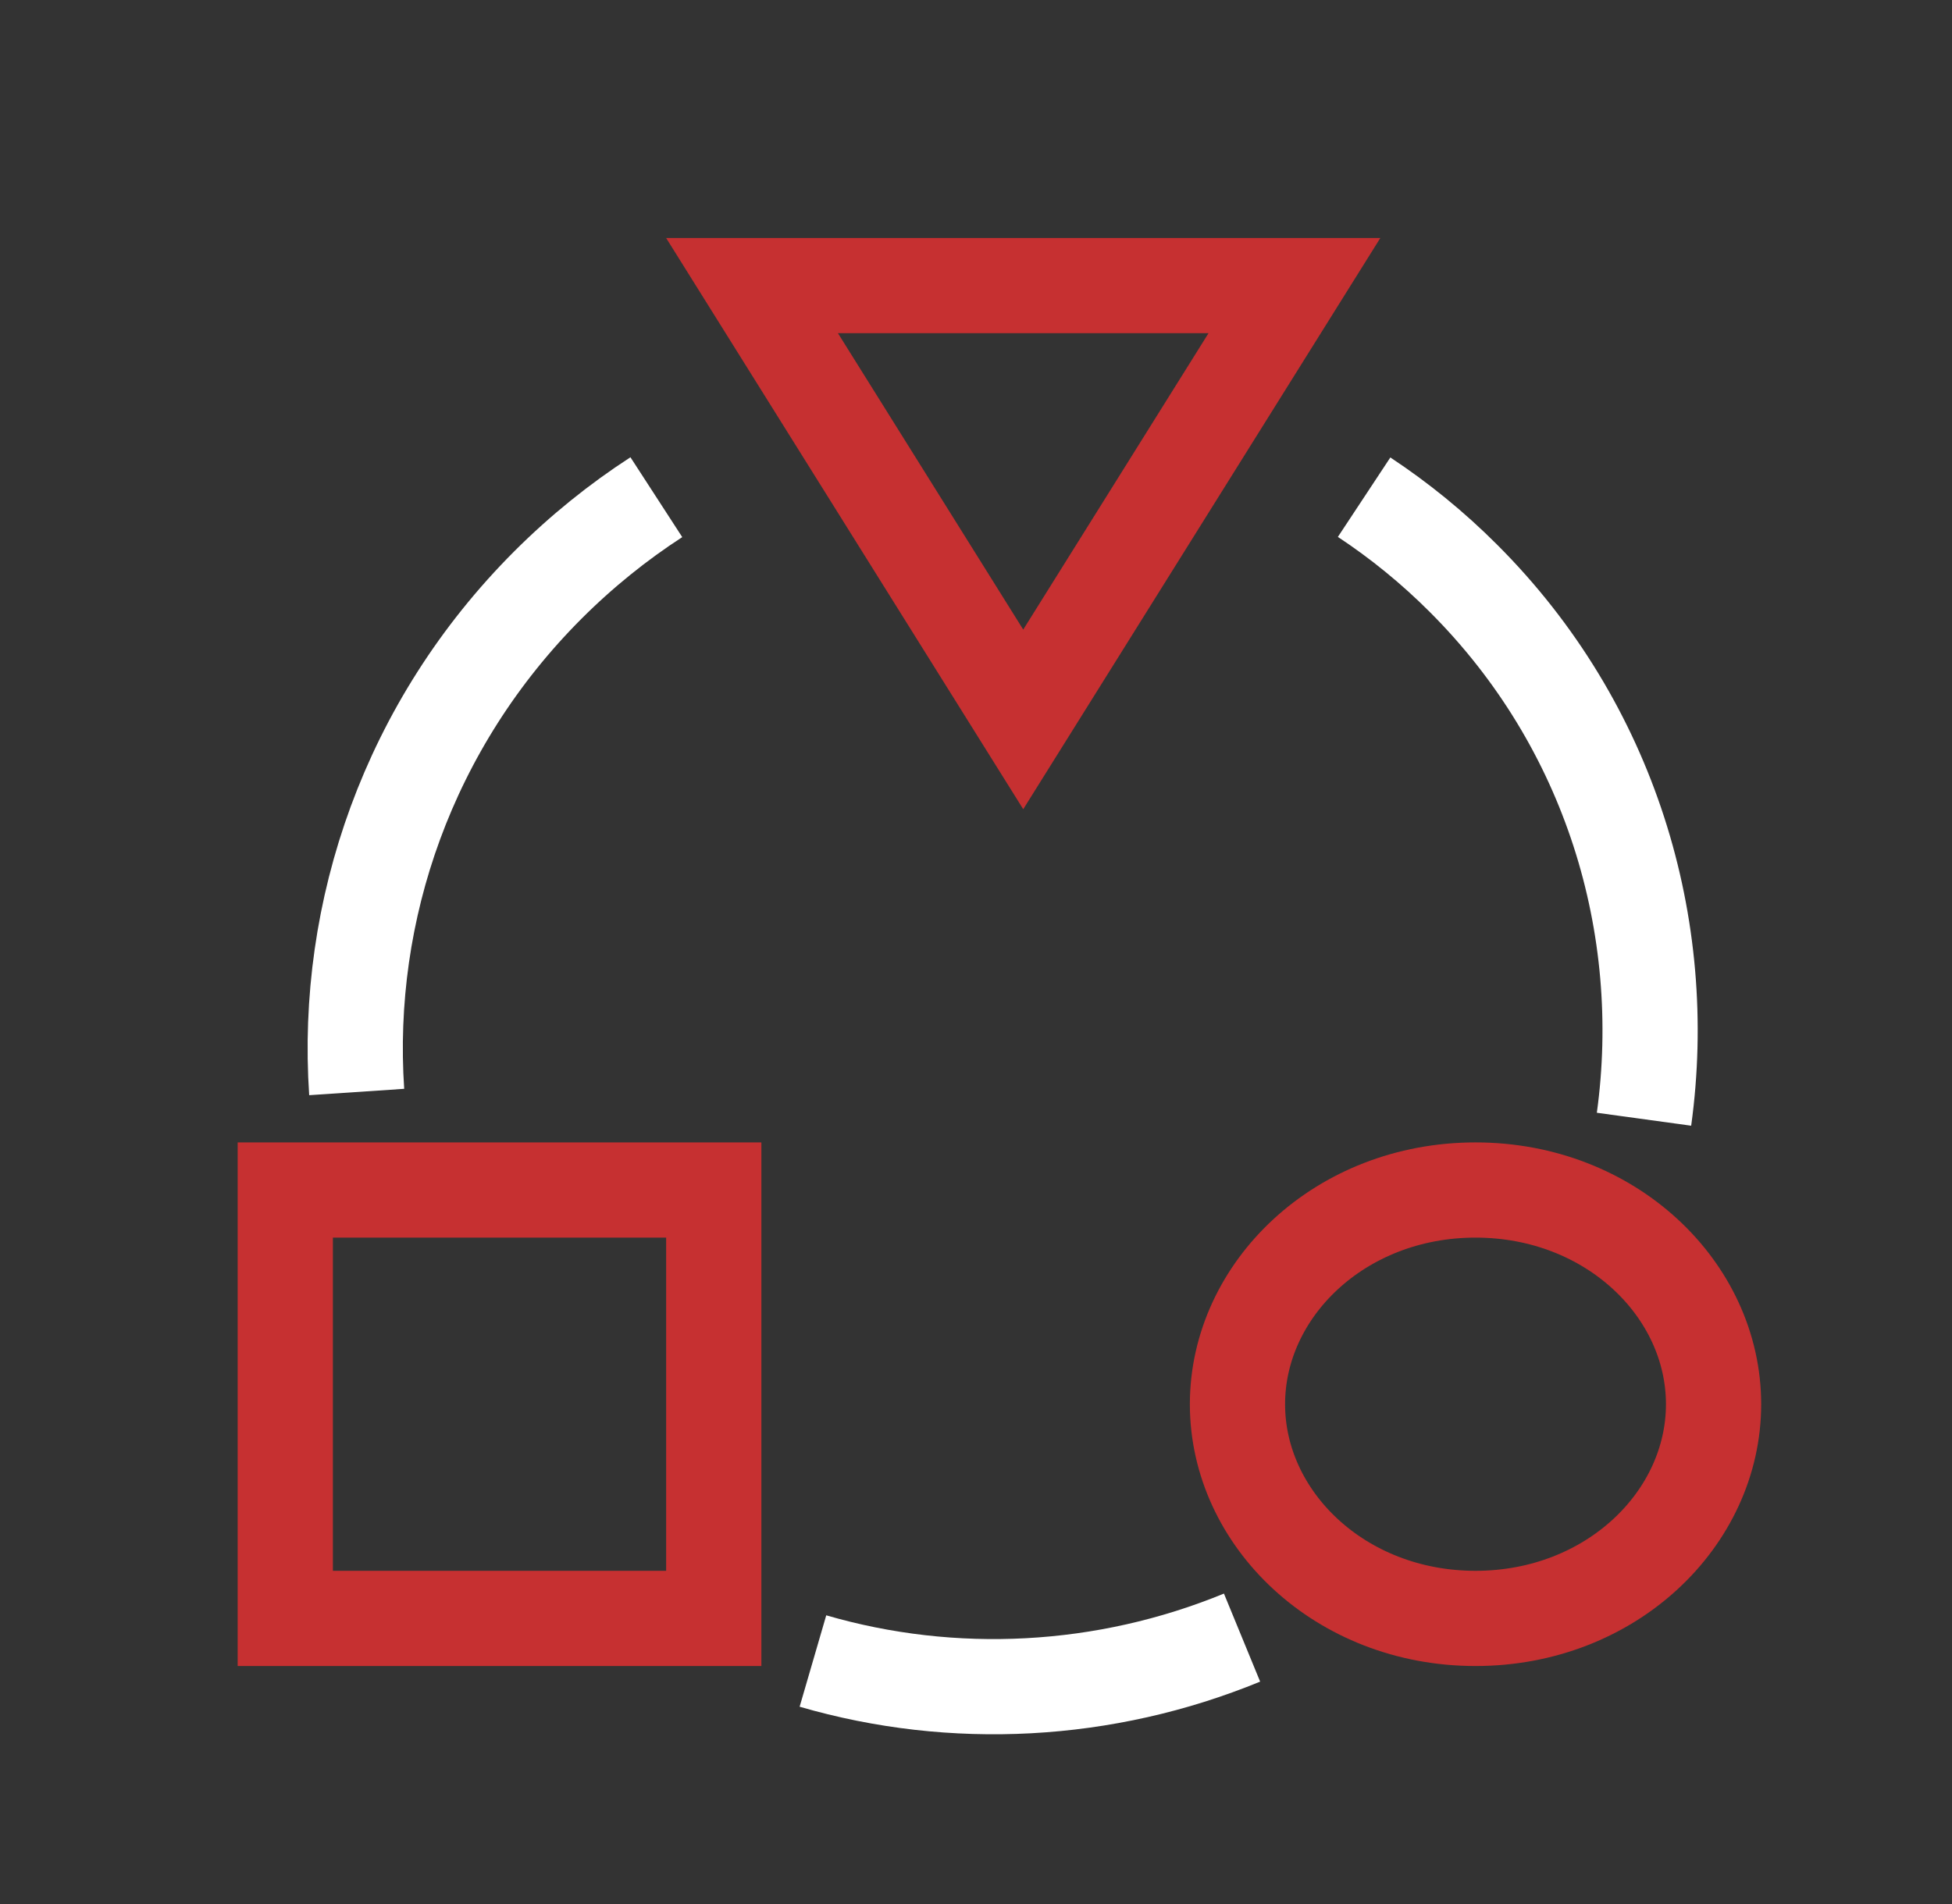
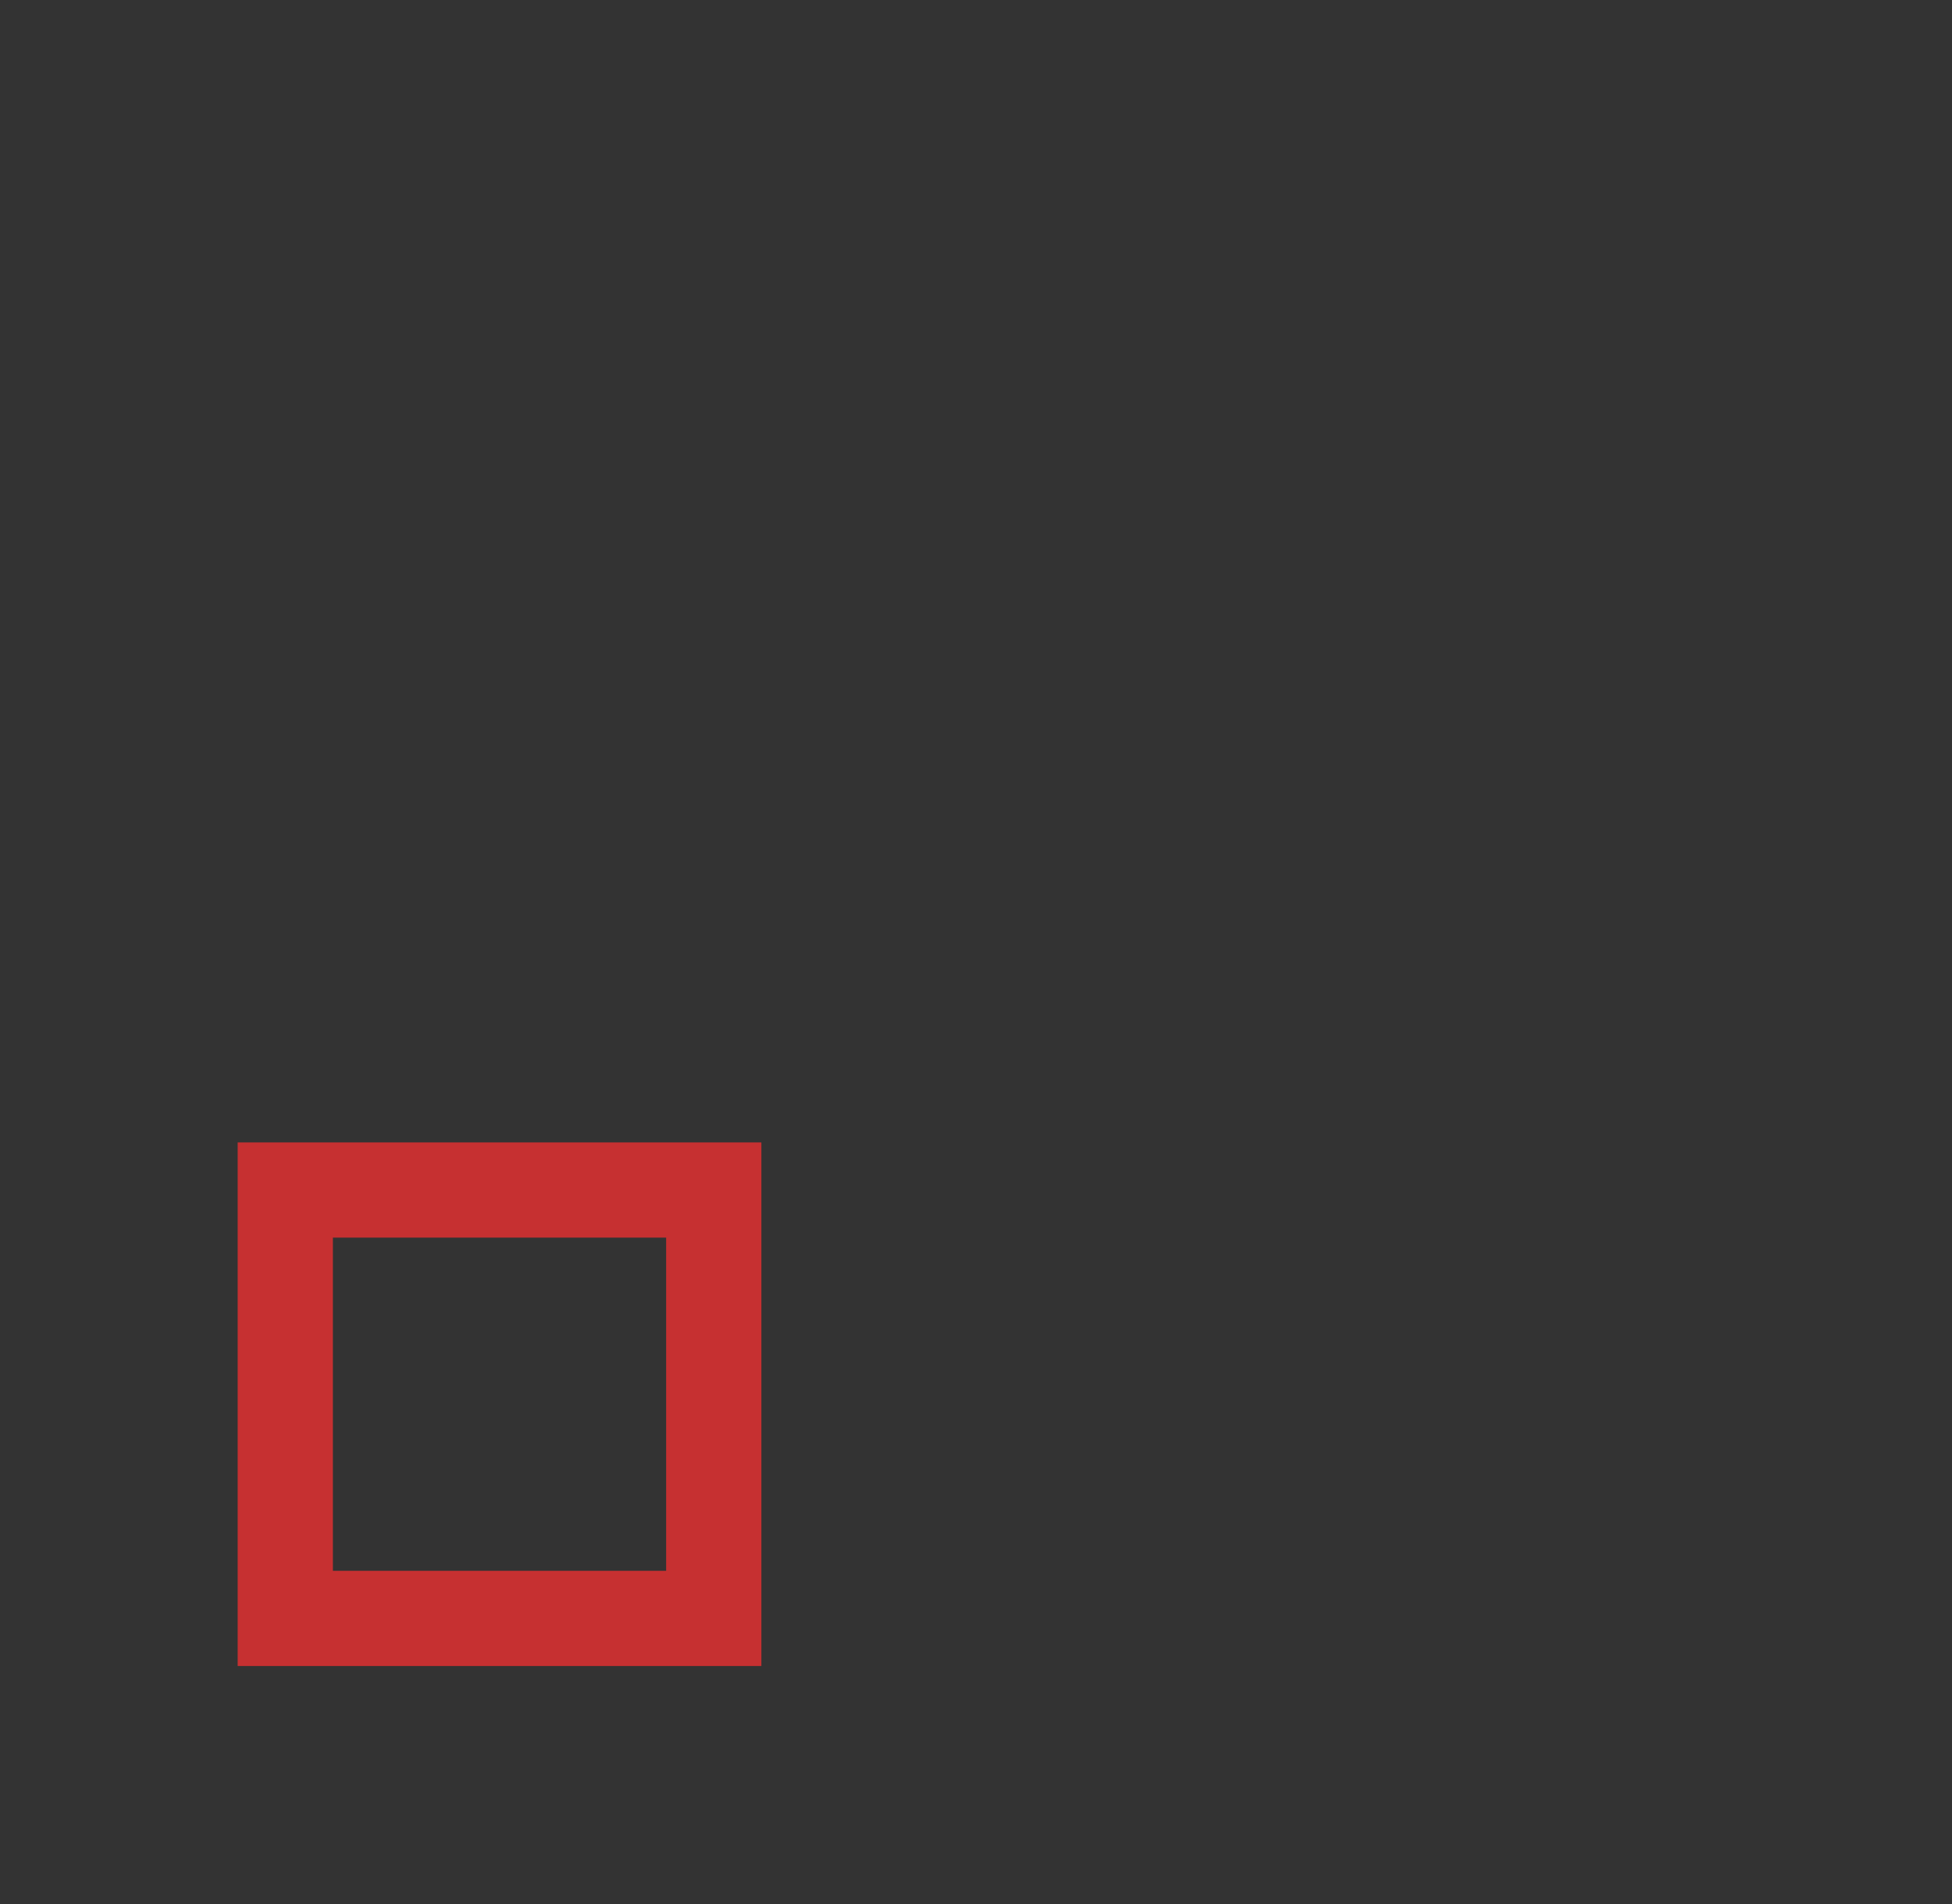
<svg xmlns="http://www.w3.org/2000/svg" width="41" height="40" viewBox="0 0 41 40" fill="none">
  <rect x="0" y="0" width="41" height="40" fill="#333333" stroke="none" />
-   <path d="M28.652 10.445C29.391 10.933 30.092 11.502 30.742 12.153C33.828 15.238 35.087 19.465 34.531 23.513M13.786 10.445C12.981 10.967 12.218 11.581 11.511 12.287C8.579 15.22 7.236 19.134 7.492 22.941M17.075 34.895C20.018 35.752 23.208 35.587 26.088 34.403" stroke="white" stroke-width="2" />
  <rect x="5.992" y="25" width="9" height="9" stroke="#C63031" stroke-width="2" />
-   <path d="M35.992 29.5C35.992 31.905 33.837 34 30.992 34C28.147 34 25.992 31.905 25.992 29.5C25.992 27.095 28.147 25 30.992 25C33.837 25 35.992 27.095 35.992 29.5Z" stroke="#C63031" stroke-width="2" />
-   <path d="M15.796 6H27.188L21.492 15.113L15.796 6Z" stroke="#C63031" stroke-width="2" />
</svg>